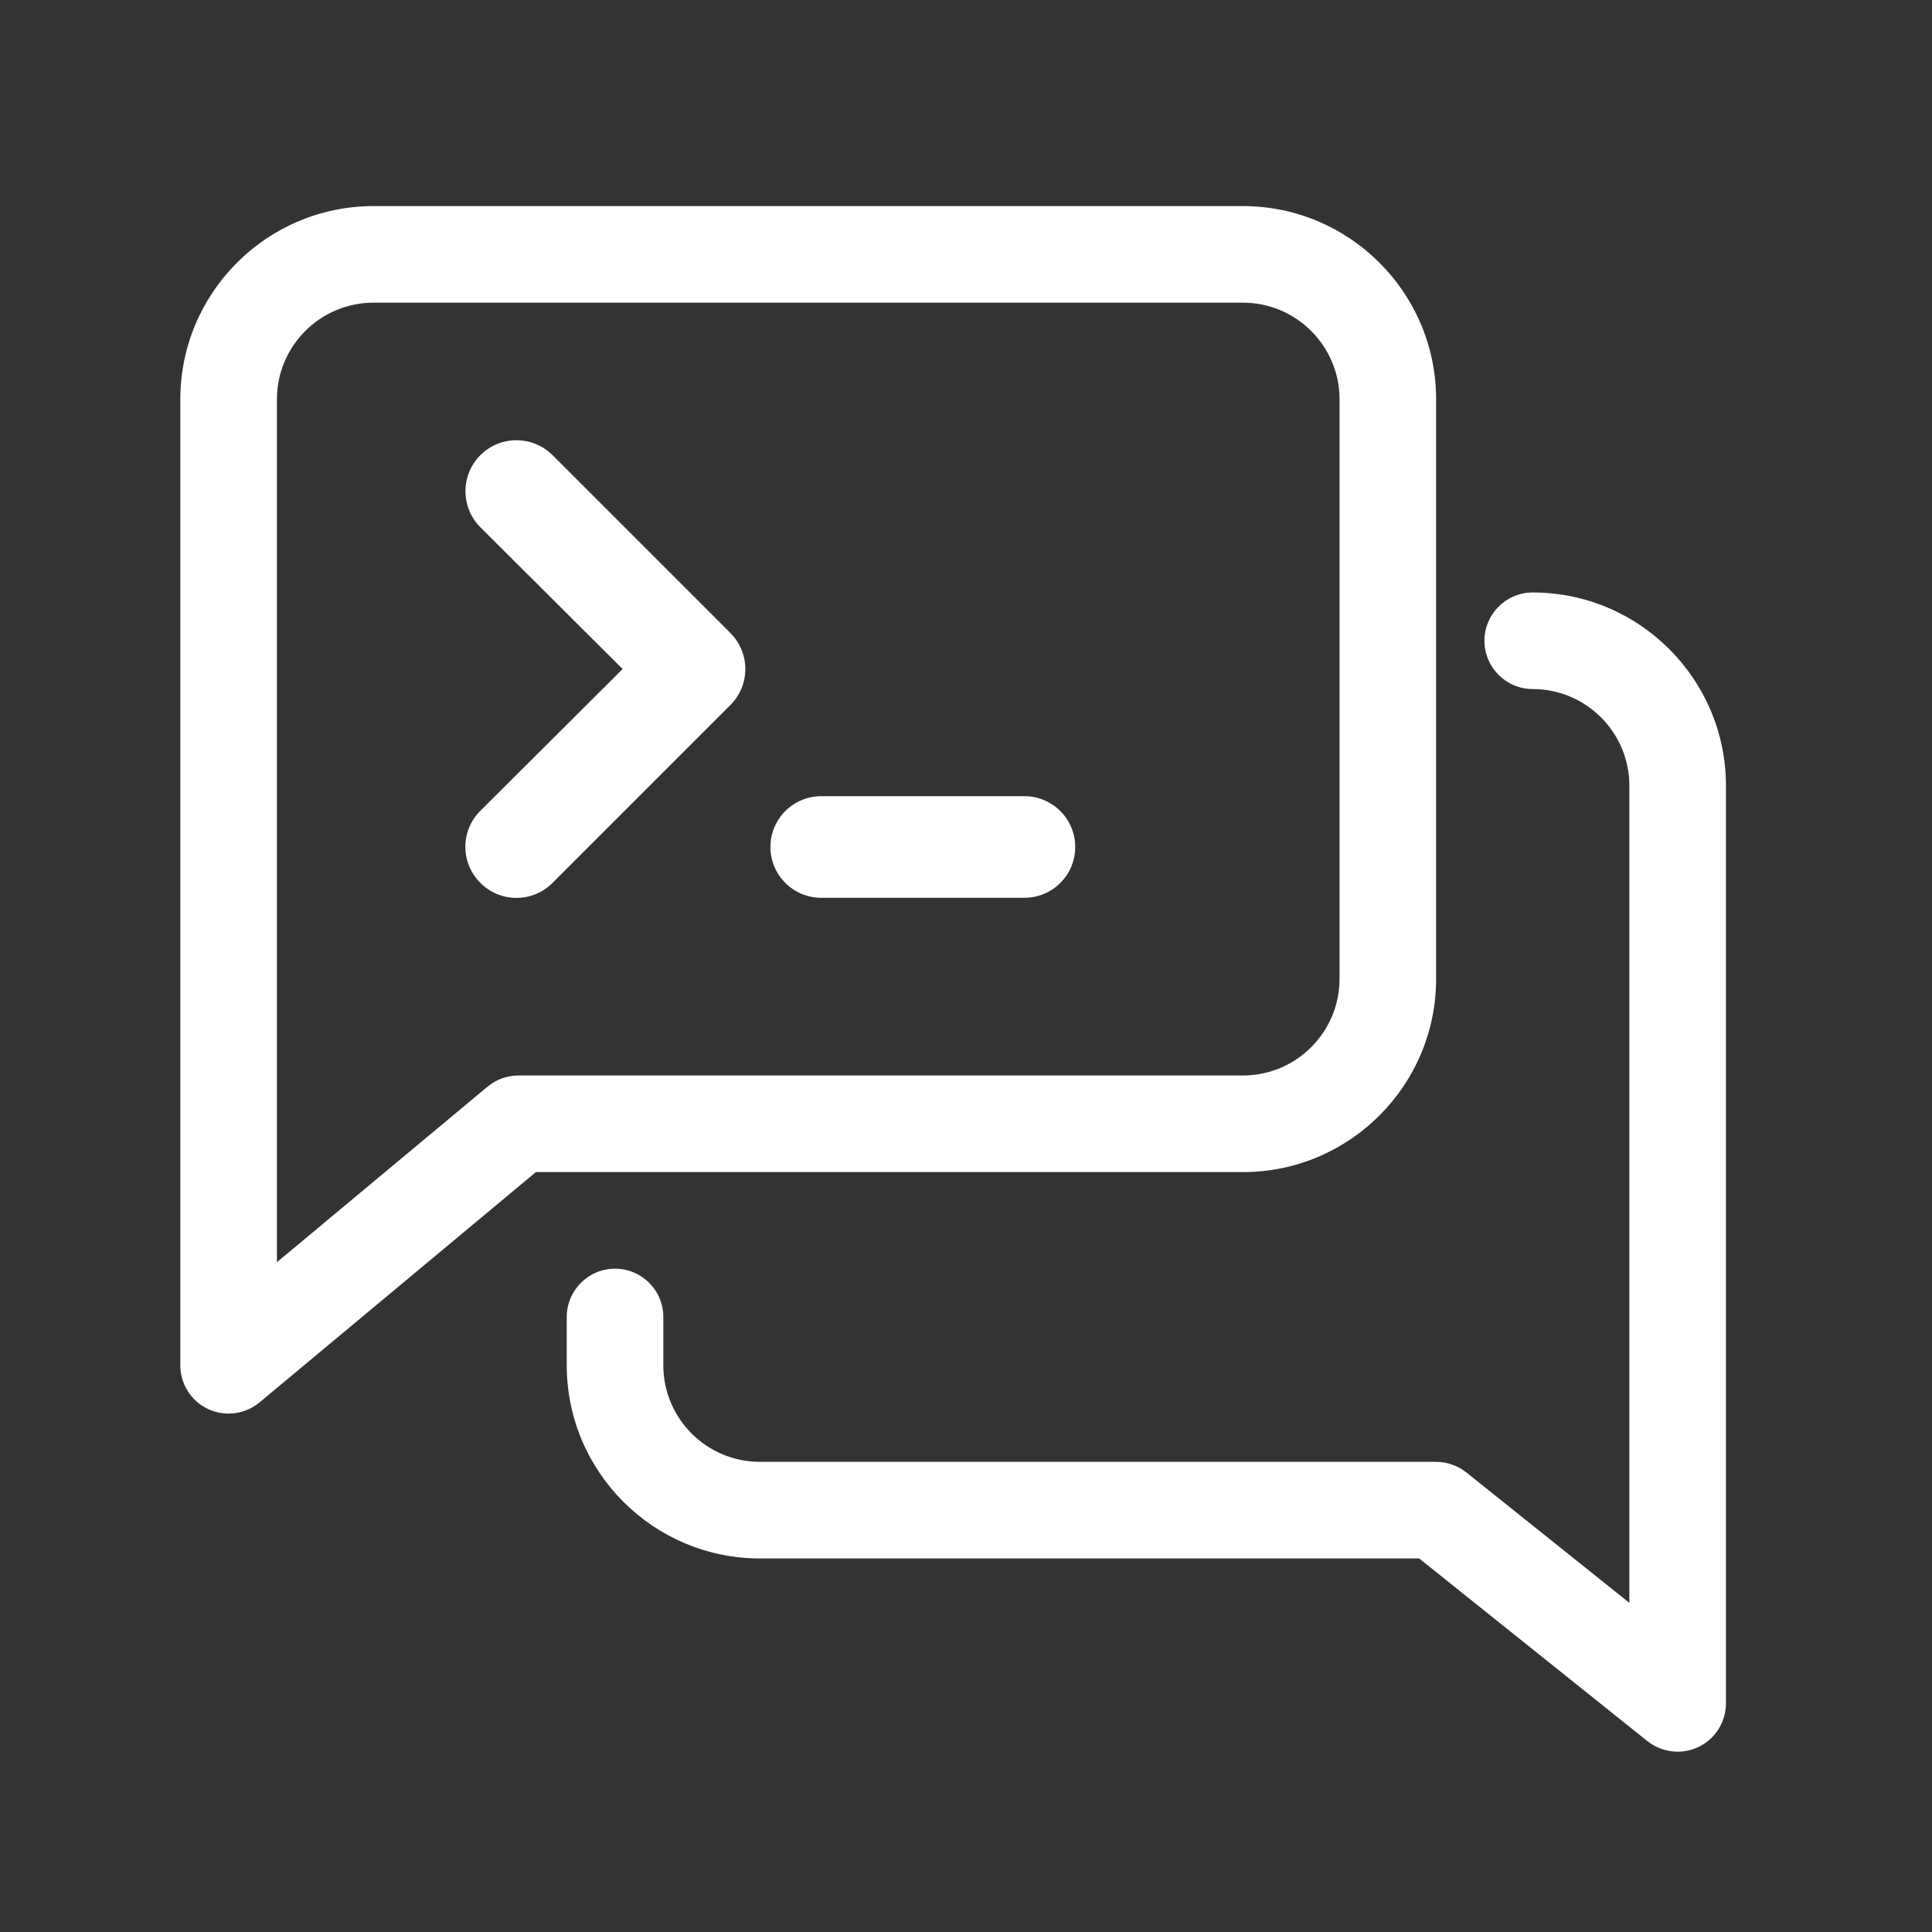
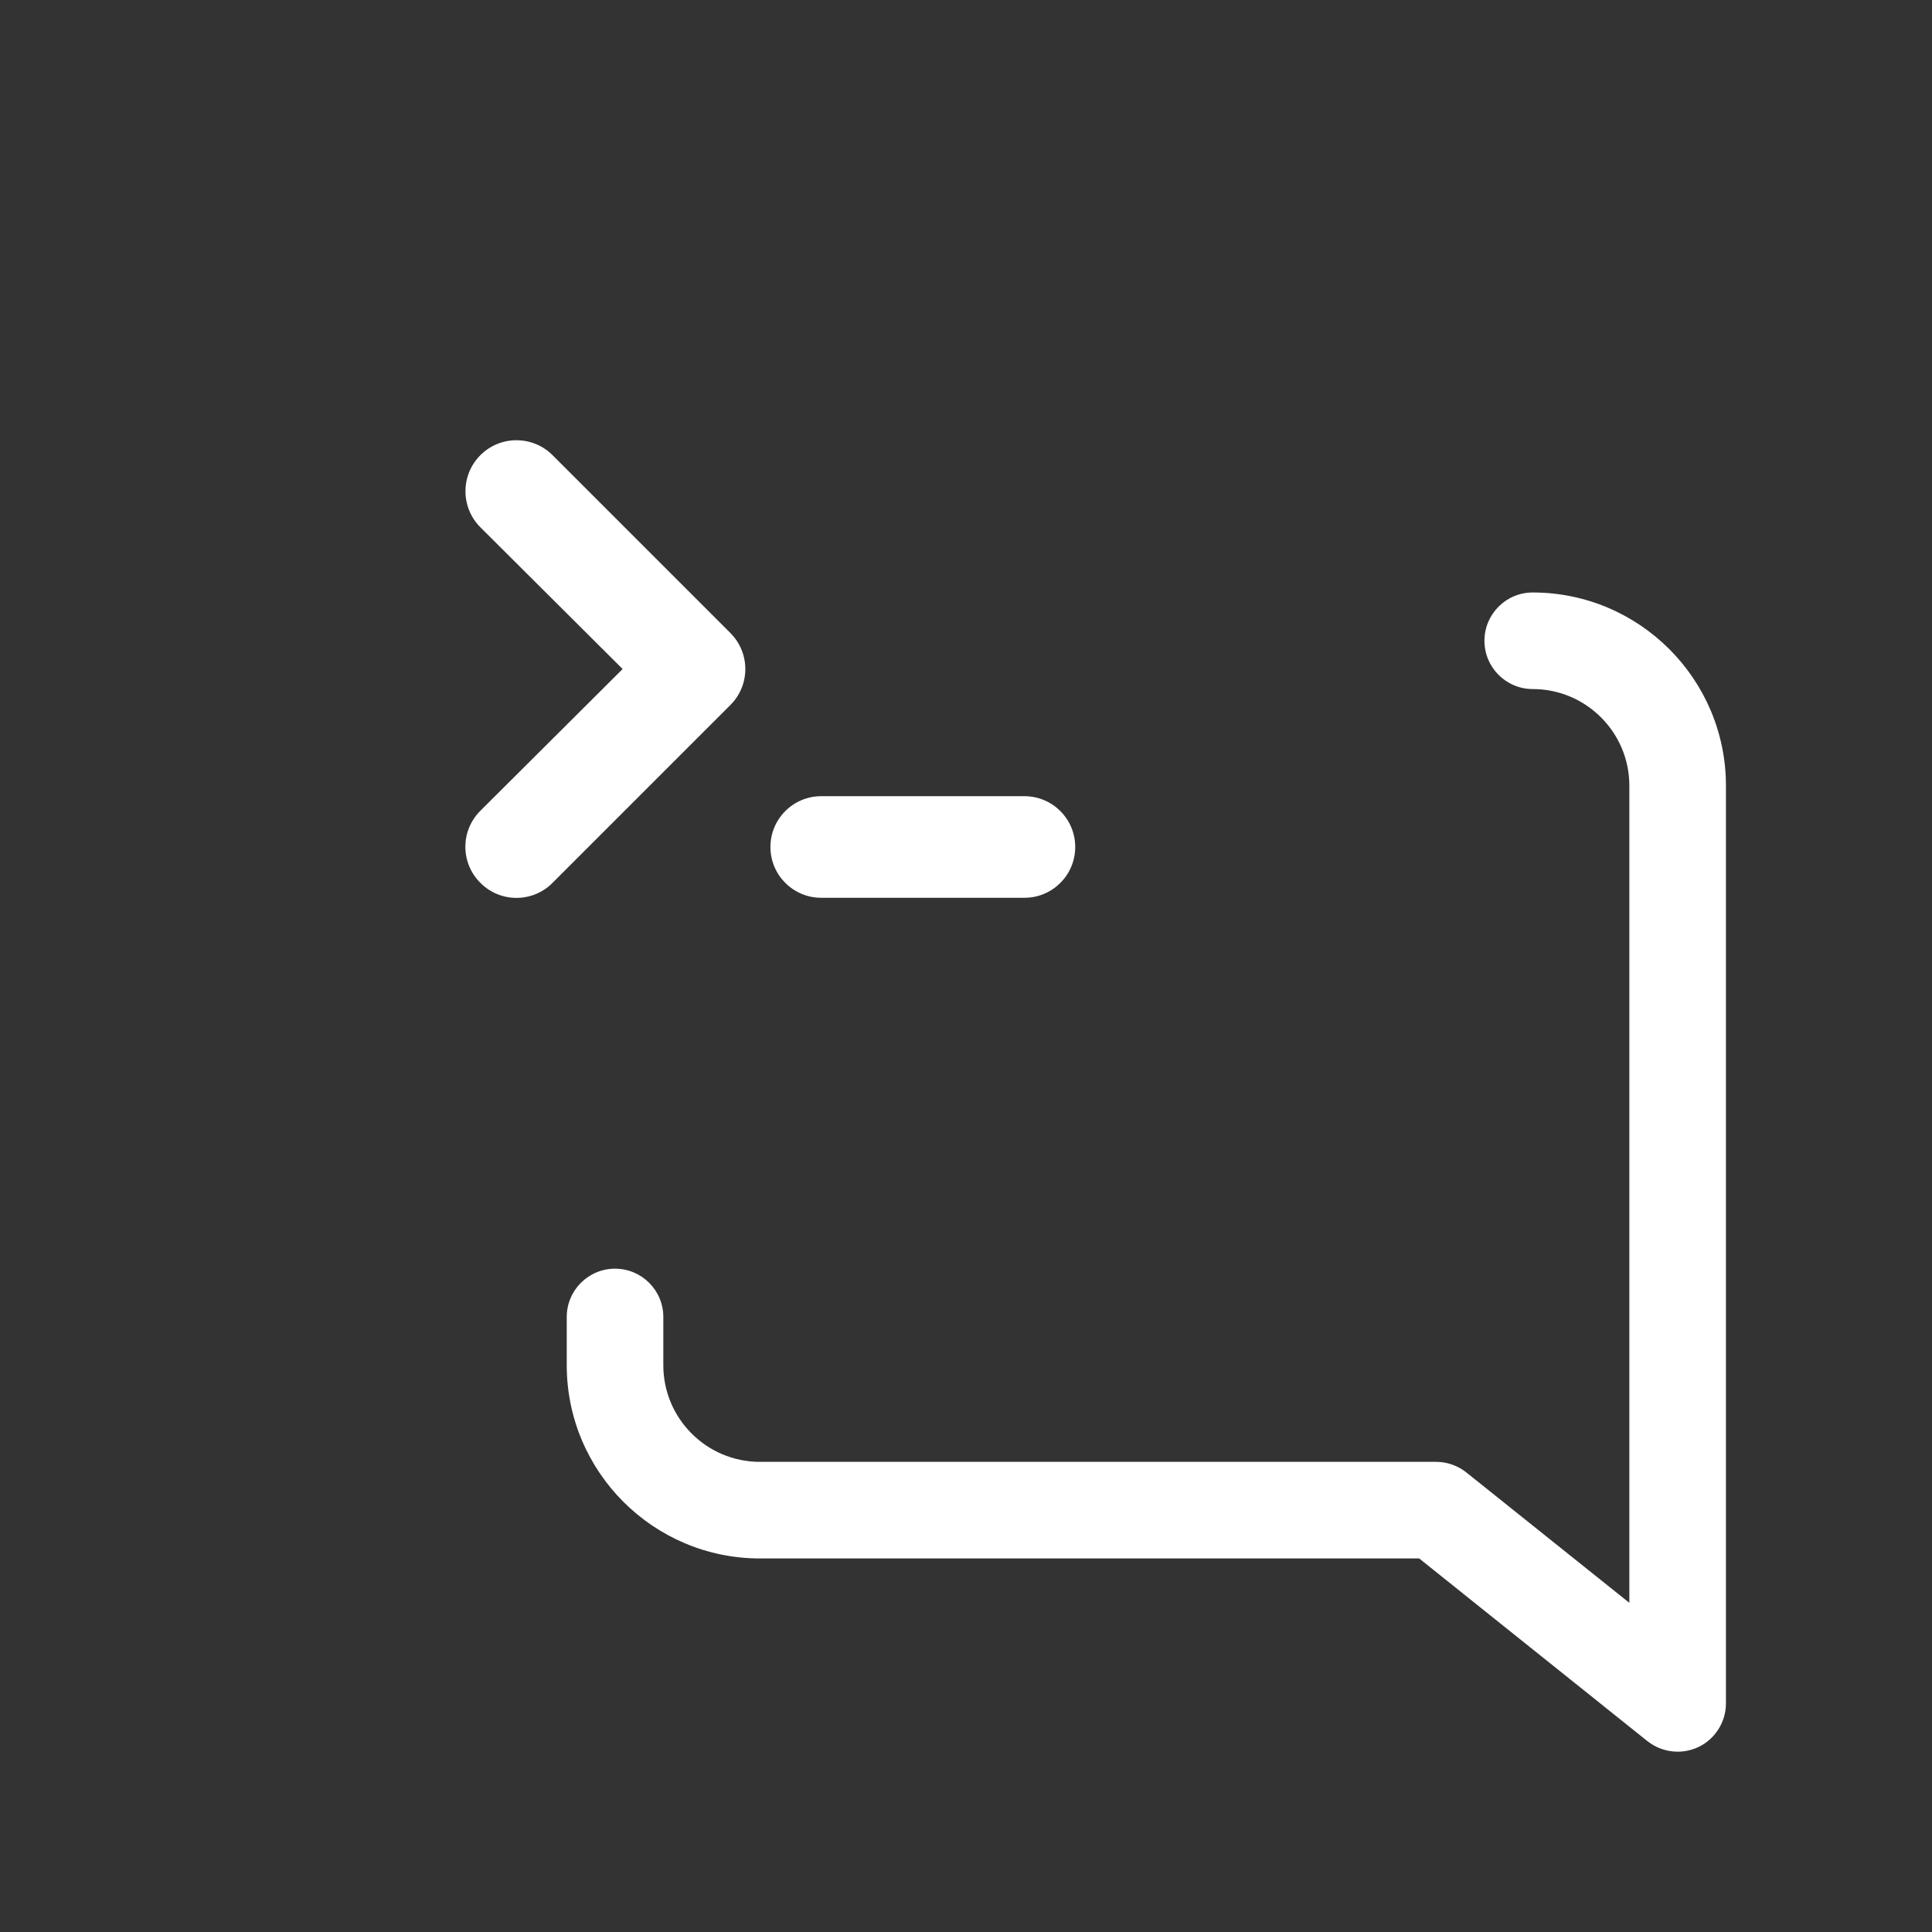
<svg xmlns="http://www.w3.org/2000/svg" width="75" height="75" viewBox="0 0 75 75" fill="none">
  <rect x="0" y="0" width="75" height="75" fill="#333333" stroke="none" />
-   <path d="M48.251 8H14.501C10.363 8 7 11.363 7 15.501V53.001C7 53.728 7.42 54.393 8.08 54.7C8.331 54.815 8.605 54.876 8.875 54.876C9.306 54.876 9.734 54.725 10.075 54.441L20.803 45.501H48.25C52.386 45.501 55.75 42.137 55.75 38V15.501C55.75 11.365 52.387 8 48.25 8H48.251ZM52.001 38C52.001 40.067 50.321 41.75 48.251 41.75H20.125C19.687 41.75 19.263 41.904 18.925 42.185L10.75 48.999V15.501C10.75 13.434 12.43 11.75 14.501 11.75H48.251C50.321 11.75 52.001 13.434 52.001 15.501V38.001V38Z" fill="white" />
  <path d="M59.5 23C58.465 23 57.626 23.84 57.626 24.875C57.626 25.909 58.466 26.749 59.5 26.749C61.571 26.749 63.251 28.433 63.251 30.499V62.221L56.921 57.158C56.591 56.896 56.174 56.749 55.751 56.749H29.5C27.43 56.749 25.75 55.066 25.75 52.999V51.124C25.75 50.089 24.91 49.25 23.875 49.25C22.841 49.25 22.001 50.09 22.001 51.124V52.999C22.001 57.135 25.364 60.499 29.502 60.499H55.092L63.953 67.591C64.294 67.861 64.711 68 65.126 68C65.4 68 65.677 67.94 65.94 67.816C66.588 67.501 67.001 66.845 67.001 66.126V30.501C67.001 26.365 63.638 23 59.5 23Z" fill="white" />
  <path d="M21.449 17.669C20.676 16.897 19.421 16.897 18.649 17.669C17.876 18.442 17.876 19.697 18.649 20.47L24.17 25.971L18.649 31.473C17.876 32.239 17.87 33.488 18.638 34.262C18.641 34.265 18.645 34.269 18.649 34.273C19.415 35.045 20.664 35.052 21.438 34.284C21.441 34.28 21.445 34.276 21.449 34.273L28.351 27.371C29.123 26.605 29.129 25.356 28.361 24.582C28.358 24.578 28.354 24.575 28.351 24.571L21.449 17.669Z" fill="white" />
  <path d="M39.768 30.908H31.88C30.791 30.908 29.908 31.791 29.908 32.88C29.908 33.97 30.791 34.852 31.88 34.852H39.768C40.857 34.852 41.74 33.97 41.74 32.88C41.74 31.791 40.857 30.908 39.768 30.908Z" fill="white" />
</svg>